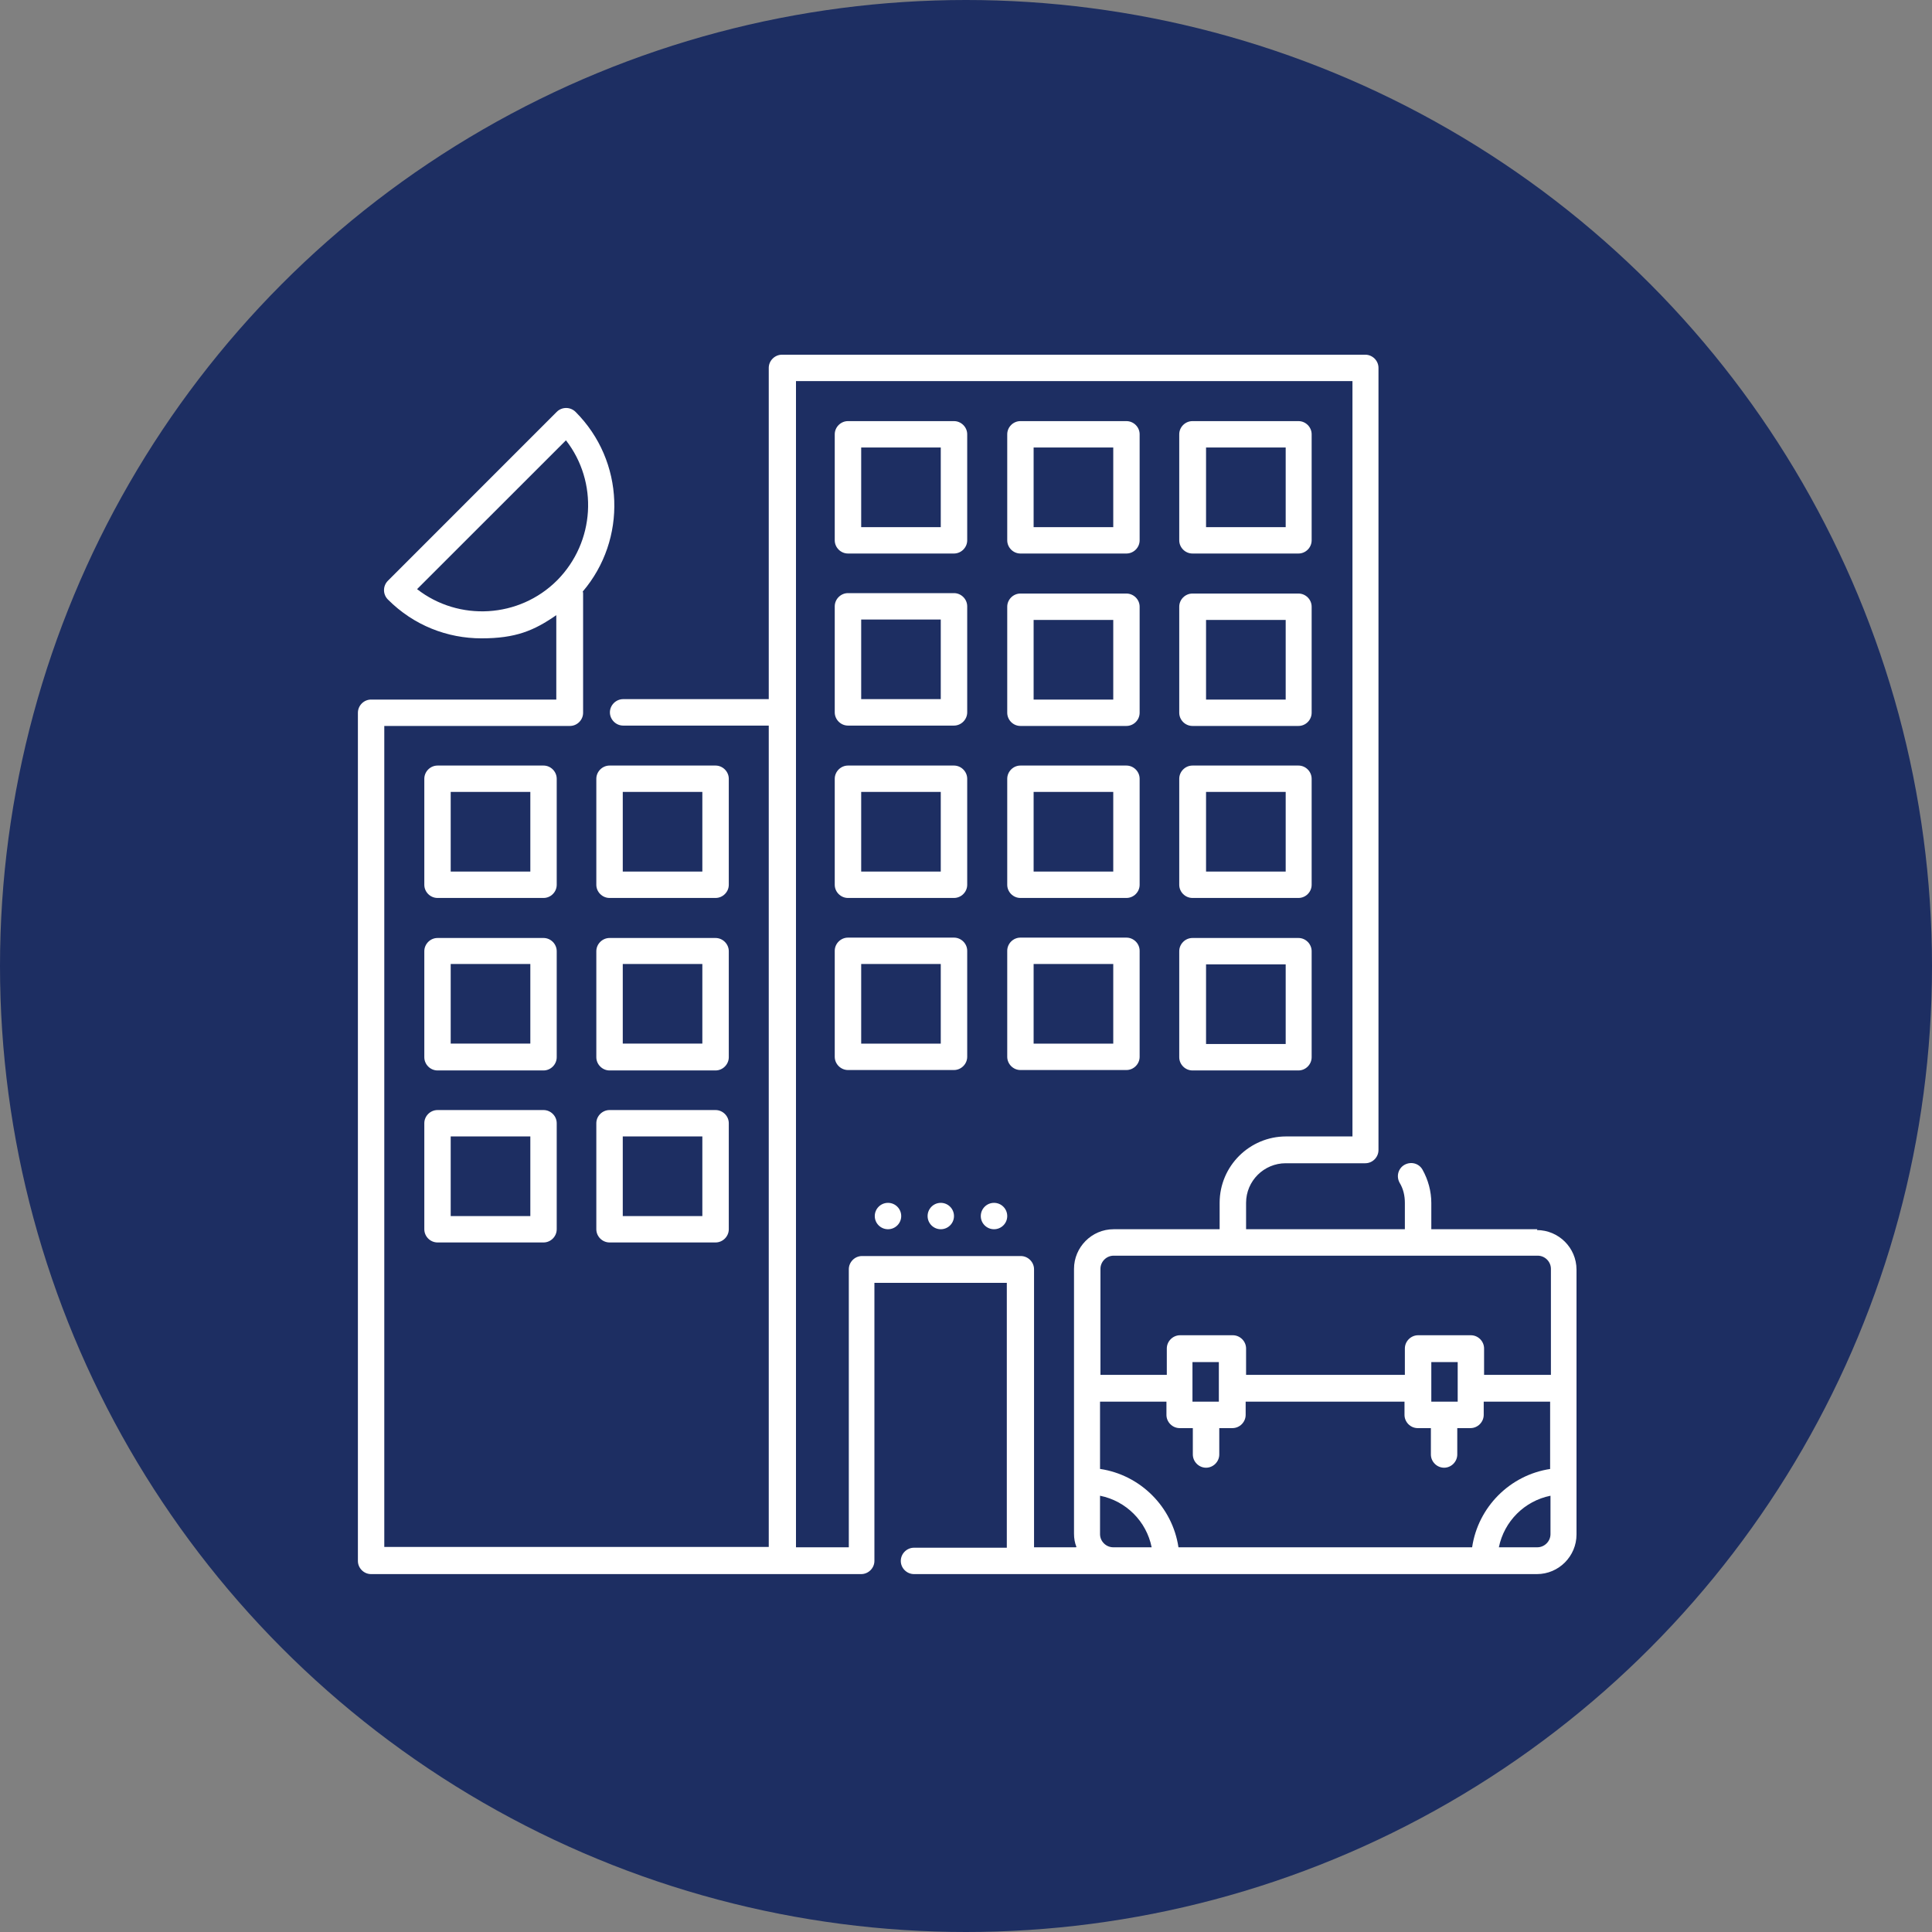
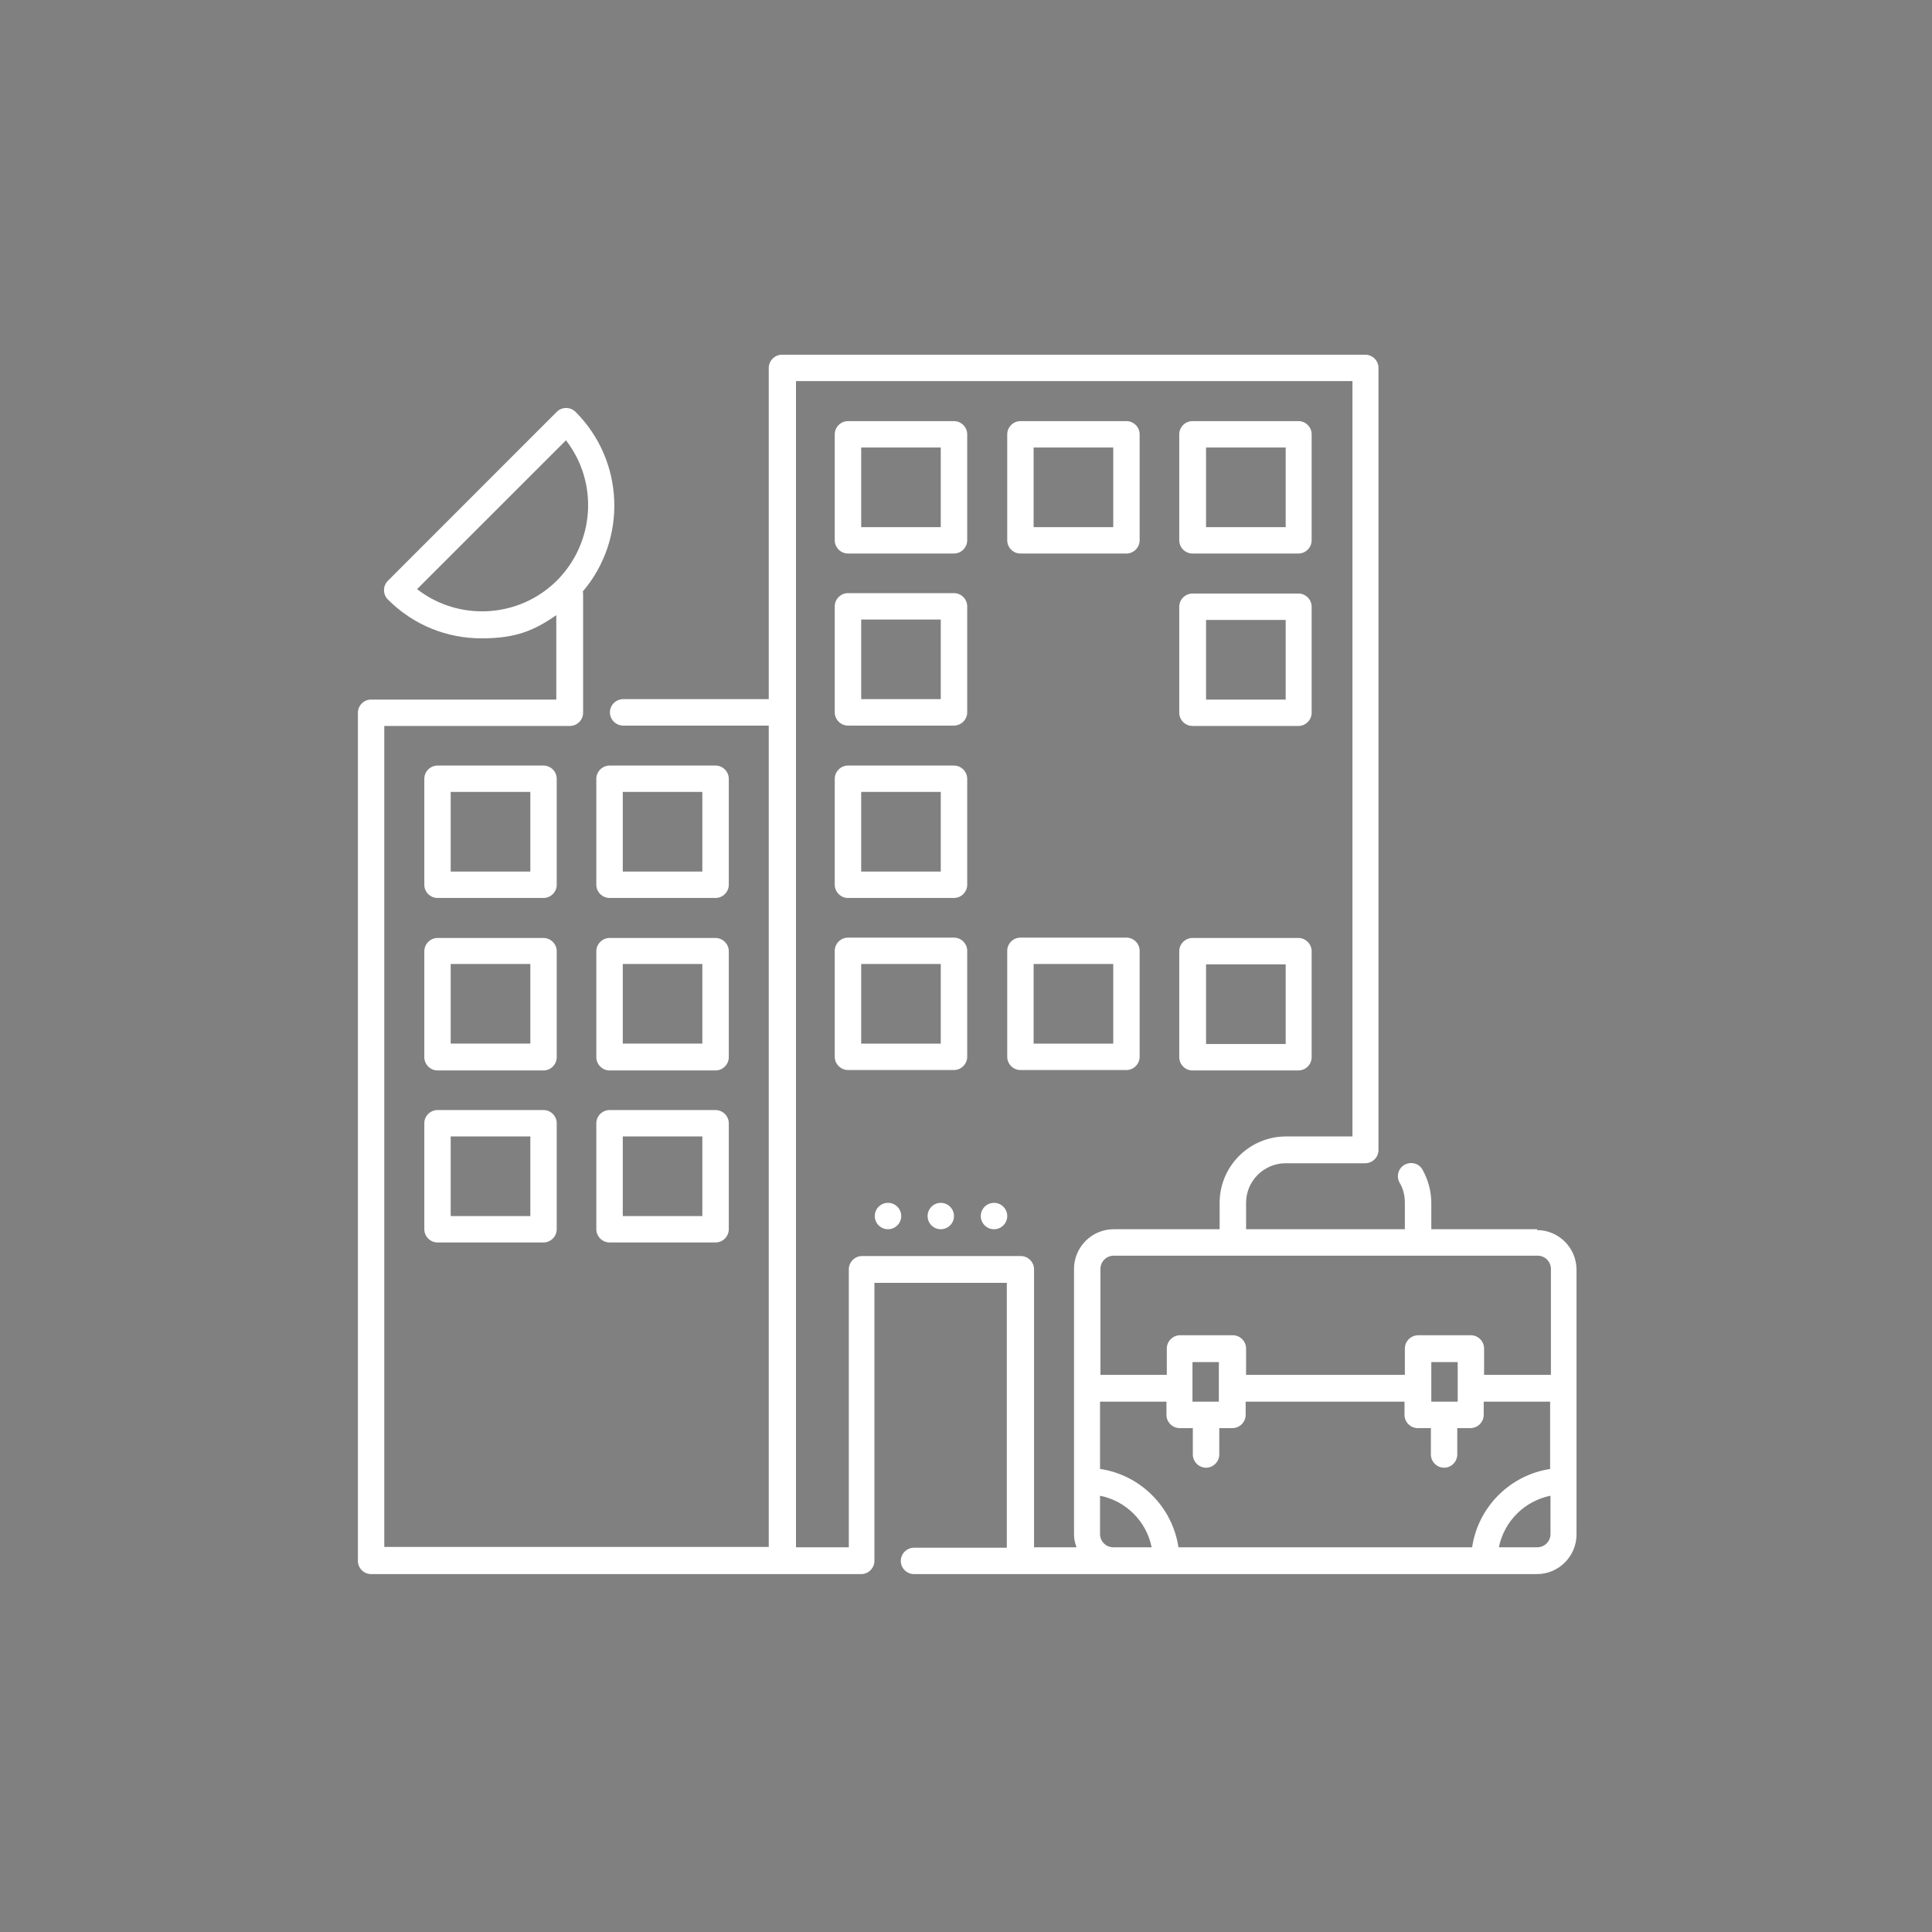
<svg xmlns="http://www.w3.org/2000/svg" width="32" height="32" viewBox="0 0 32 32" fill="none">
  <rect x="0" y="0" width="32" height="32" fill="#808080" stroke="none" />
-   <circle cx="16" cy="16" r="16" fill="#1D2E62" />
  <g clip-path="url(#clip0_1885_5053)">
    <path d="M9.221 12.899C9.221 12.78 9.122 12.68 9.003 12.68H7.247C7.127 12.68 7.028 12.78 7.028 12.899V14.655C7.028 14.774 7.127 14.873 7.247 14.873H9.003C9.122 14.873 9.221 14.774 9.221 14.655V12.899ZM8.784 14.436H7.465V13.117H8.784V14.436Z" fill="white" />
    <path d="M12.071 12.899C12.071 12.78 11.971 12.68 11.852 12.68H10.096C9.977 12.68 9.877 12.78 9.877 12.899V14.655C9.877 14.774 9.977 14.873 10.096 14.873H11.852C11.971 14.873 12.071 14.774 12.071 14.655V12.899ZM11.633 14.436H10.315V13.117H11.633V14.436Z" fill="white" />
    <path d="M9.221 15.755C9.221 15.636 9.122 15.536 9.003 15.536H7.247C7.127 15.536 7.028 15.636 7.028 15.755V17.511C7.028 17.63 7.127 17.73 7.247 17.73H9.003C9.122 17.73 9.221 17.63 9.221 17.511V15.755ZM8.784 17.285H7.465V15.967H8.784V17.285Z" fill="white" />
    <path d="M12.071 15.755C12.071 15.636 11.971 15.536 11.852 15.536H10.096C9.977 15.536 9.877 15.636 9.877 15.755V17.511C9.877 17.63 9.977 17.73 10.096 17.73H11.852C11.971 17.73 12.071 17.63 12.071 17.511V15.755ZM11.633 17.285H10.315V15.967H11.633V17.285Z" fill="white" />
    <path d="M9.003 18.386H7.247C7.127 18.386 7.028 18.485 7.028 18.604V20.36C7.028 20.48 7.127 20.579 7.247 20.579H9.003C9.122 20.579 9.221 20.48 9.221 20.36V18.604C9.221 18.485 9.122 18.386 9.003 18.386ZM8.784 20.142H7.465V18.823H8.784V20.142Z" fill="white" />
    <path d="M11.852 18.386H10.096C9.977 18.386 9.877 18.485 9.877 18.604V20.36C9.877 20.48 9.977 20.579 10.096 20.579H11.852C11.971 20.579 12.071 20.48 12.071 20.36V18.604C12.071 18.485 11.971 18.386 11.852 18.386ZM11.633 20.142H10.315V18.823H11.633V20.142Z" fill="white" />
    <path d="M15.801 6.975H14.045C13.926 6.975 13.826 7.074 13.826 7.193V8.949C13.826 9.069 13.926 9.168 14.045 9.168H15.801C15.92 9.168 16.02 9.069 16.02 8.949V7.193C16.02 7.074 15.92 6.975 15.801 6.975ZM15.582 8.731H14.264V7.412H15.582V8.731Z" fill="white" />
    <path d="M16.901 9.168H18.657C18.777 9.168 18.876 9.069 18.876 8.949V7.193C18.876 7.074 18.777 6.975 18.657 6.975H16.901C16.782 6.975 16.683 7.074 16.683 7.193V8.949C16.683 9.069 16.782 9.168 16.901 9.168ZM17.12 7.412H18.439V8.731H17.12V7.412Z" fill="white" />
    <path d="M19.751 9.168H21.507C21.626 9.168 21.725 9.069 21.725 8.949V7.193C21.725 7.074 21.626 6.975 21.507 6.975H19.751C19.631 6.975 19.532 7.074 19.532 7.193V8.949C19.532 9.069 19.631 9.168 19.751 9.168ZM19.976 7.412H21.295V8.731H19.976V7.412Z" fill="white" />
    <path d="M15.801 9.824H14.045C13.926 9.824 13.826 9.923 13.826 10.043V11.799C13.826 11.918 13.926 12.018 14.045 12.018H15.801C15.92 12.018 16.02 11.918 16.02 11.799V10.043C16.02 9.923 15.92 9.824 15.801 9.824ZM15.582 11.58H14.264V10.261H15.582V11.58Z" fill="white" />
-     <path d="M16.901 12.024H18.657C18.777 12.024 18.876 11.925 18.876 11.805V10.049C18.876 9.93 18.777 9.831 18.657 9.831H16.901C16.782 9.831 16.683 9.93 16.683 10.049V11.805C16.683 11.925 16.782 12.024 16.901 12.024ZM17.12 10.268H18.439V11.587H17.12V10.268Z" fill="white" />
    <path d="M19.751 12.024H21.507C21.626 12.024 21.725 11.925 21.725 11.805V10.049C21.725 9.93 21.626 9.831 21.507 9.831H19.751C19.631 9.831 19.532 9.93 19.532 10.049V11.805C19.532 11.925 19.631 12.024 19.751 12.024ZM19.976 10.268H21.295V11.587H19.976V10.268Z" fill="white" />
    <path d="M15.801 12.68H14.045C13.926 12.68 13.826 12.78 13.826 12.899V14.655C13.826 14.774 13.926 14.873 14.045 14.873H15.801C15.92 14.873 16.02 14.774 16.02 14.655V12.899C16.02 12.78 15.92 12.68 15.801 12.68ZM15.582 14.436H14.264V13.117H15.582V14.436Z" fill="white" />
-     <path d="M16.901 14.873H18.657C18.777 14.873 18.876 14.774 18.876 14.655V12.899C18.876 12.78 18.777 12.68 18.657 12.68H16.901C16.782 12.68 16.683 12.78 16.683 12.899V14.655C16.683 14.774 16.782 14.873 16.901 14.873ZM17.12 13.117H18.439V14.436H17.12V13.117Z" fill="white" />
-     <path d="M19.751 14.873H21.507C21.626 14.873 21.725 14.774 21.725 14.655V12.899C21.725 12.78 21.626 12.68 21.507 12.68H19.751C19.631 12.68 19.532 12.78 19.532 12.899V14.655C19.532 14.774 19.631 14.873 19.751 14.873ZM19.976 13.117H21.295V14.436H19.976V13.117Z" fill="white" />
    <path d="M15.801 15.53H14.045C13.926 15.53 13.826 15.629 13.826 15.748V17.504C13.826 17.623 13.926 17.723 14.045 17.723H15.801C15.92 17.723 16.02 17.623 16.02 17.504V15.748C16.02 15.629 15.92 15.53 15.801 15.53ZM15.582 17.286H14.264V15.967H15.582V17.286Z" fill="white" />
    <path d="M18.876 17.504V15.748C18.876 15.629 18.777 15.53 18.657 15.53H16.901C16.782 15.53 16.683 15.629 16.683 15.748V17.504C16.683 17.623 16.782 17.723 16.901 17.723H18.657C18.777 17.723 18.876 17.623 18.876 17.504ZM18.439 17.286H17.12V15.967H18.439V17.286Z" fill="white" />
    <path d="M19.751 17.73H21.507C21.626 17.73 21.725 17.63 21.725 17.511V15.755C21.725 15.636 21.626 15.536 21.507 15.536H19.751C19.631 15.536 19.532 15.636 19.532 15.755V17.511C19.532 17.63 19.631 17.73 19.751 17.73ZM19.976 15.973H21.295V17.292H19.976V15.973Z" fill="white" />
    <path d="M25.463 20.36H23.707V19.923C23.707 19.731 23.654 19.539 23.561 19.373C23.501 19.267 23.369 19.234 23.263 19.293C23.157 19.353 23.123 19.486 23.183 19.592C23.243 19.691 23.269 19.804 23.269 19.923V20.36H20.639V19.923C20.639 19.558 20.937 19.267 21.295 19.267H22.613C22.733 19.267 22.832 19.168 22.832 19.048V6.093C22.832 5.974 22.733 5.875 22.613 5.875H12.952C12.833 5.875 12.733 5.974 12.733 6.093V11.58H10.321C10.202 11.58 10.102 11.68 10.102 11.799C10.102 11.918 10.202 12.018 10.321 12.018H12.733V25.622H6.365V12.024H9.44C9.559 12.024 9.658 11.925 9.658 11.806V9.831C9.658 9.818 9.658 9.811 9.652 9.798C10.387 8.936 10.348 7.637 9.533 6.822C9.446 6.736 9.307 6.736 9.221 6.822L6.425 9.619C6.339 9.705 6.339 9.844 6.425 9.93C6.855 10.361 7.412 10.573 7.975 10.573C8.539 10.573 8.843 10.447 9.214 10.189V11.587H6.146C6.027 11.587 5.928 11.686 5.928 11.806V25.854C5.928 25.973 6.027 26.072 6.146 26.072H14.264C14.383 26.072 14.483 25.973 14.483 25.854V21.248H16.676V25.635H15.139C15.019 25.635 14.92 25.734 14.92 25.854C14.92 25.973 15.019 26.072 15.139 26.072H25.456C25.82 26.072 26.112 25.774 26.112 25.416V21.03C26.112 20.665 25.814 20.374 25.456 20.374L25.463 20.36ZM6.908 9.758L9.374 7.293C9.91 7.982 9.857 8.976 9.228 9.612C8.598 10.242 7.598 10.295 6.908 9.758ZM17.822 25.628H17.127V21.023C17.127 20.904 17.027 20.804 16.908 20.804H14.277C14.158 20.804 14.059 20.904 14.059 21.023V25.628H13.184V6.312H22.401V18.823H21.301C20.698 18.823 20.201 19.313 20.201 19.923V20.36H18.445C18.081 20.36 17.789 20.659 17.789 21.016V25.403C17.789 25.483 17.802 25.555 17.829 25.622L17.822 25.628ZM18.439 25.628C18.319 25.628 18.22 25.529 18.22 25.41V24.774C18.651 24.86 18.989 25.198 19.075 25.628H18.439ZM25.681 25.41C25.681 25.529 25.582 25.628 25.463 25.628H24.826C24.913 25.198 25.251 24.86 25.681 24.774V25.41ZM25.681 24.33C25.012 24.429 24.482 24.959 24.383 25.628H19.519C19.419 24.959 18.889 24.429 18.22 24.33V23.216H19.32V23.435C19.32 23.554 19.419 23.654 19.539 23.654H19.757V24.091C19.757 24.21 19.857 24.31 19.976 24.31C20.095 24.31 20.195 24.21 20.195 24.091V23.654H20.413C20.533 23.654 20.632 23.554 20.632 23.435V23.216H23.263V23.435C23.263 23.554 23.362 23.654 23.481 23.654H23.7V24.091C23.7 24.21 23.799 24.31 23.919 24.31C24.038 24.31 24.137 24.21 24.137 24.091V23.654H24.356C24.475 23.654 24.575 23.554 24.575 23.435V23.216H25.675V24.33H25.681ZM19.751 23.216V22.56H20.188V23.216H19.751ZM23.707 23.216V22.56H24.144V23.216H23.707ZM25.681 22.772H24.581V22.335C24.581 22.216 24.482 22.116 24.363 22.116H23.488C23.369 22.116 23.269 22.216 23.269 22.335V22.772H20.639V22.335C20.639 22.216 20.539 22.116 20.42 22.116H19.545C19.426 22.116 19.326 22.216 19.326 22.335V22.772H18.227V21.016C18.227 20.897 18.326 20.798 18.445 20.798H25.469C25.589 20.798 25.688 20.897 25.688 21.016V22.772H25.681Z" fill="white" />
    <path d="M14.708 20.36C14.829 20.36 14.927 20.262 14.927 20.142C14.927 20.021 14.829 19.923 14.708 19.923C14.587 19.923 14.489 20.021 14.489 20.142C14.489 20.262 14.587 20.36 14.708 20.36Z" fill="white" />
    <path d="M15.582 20.36C15.703 20.36 15.801 20.262 15.801 20.142C15.801 20.021 15.703 19.923 15.582 19.923C15.462 19.923 15.364 20.021 15.364 20.142C15.364 20.262 15.462 20.36 15.582 20.36Z" fill="white" />
    <path d="M16.464 20.36C16.585 20.36 16.683 20.262 16.683 20.142C16.683 20.021 16.585 19.923 16.464 19.923C16.343 19.923 16.245 20.021 16.245 20.142C16.245 20.262 16.343 20.36 16.464 20.36Z" fill="white" />
  </g>
  <defs>
    <clipPath id="clip0_1885_5053">
      <rect width="22" height="22" fill="white" transform="translate(5 5)" />
    </clipPath>
  </defs>
</svg>